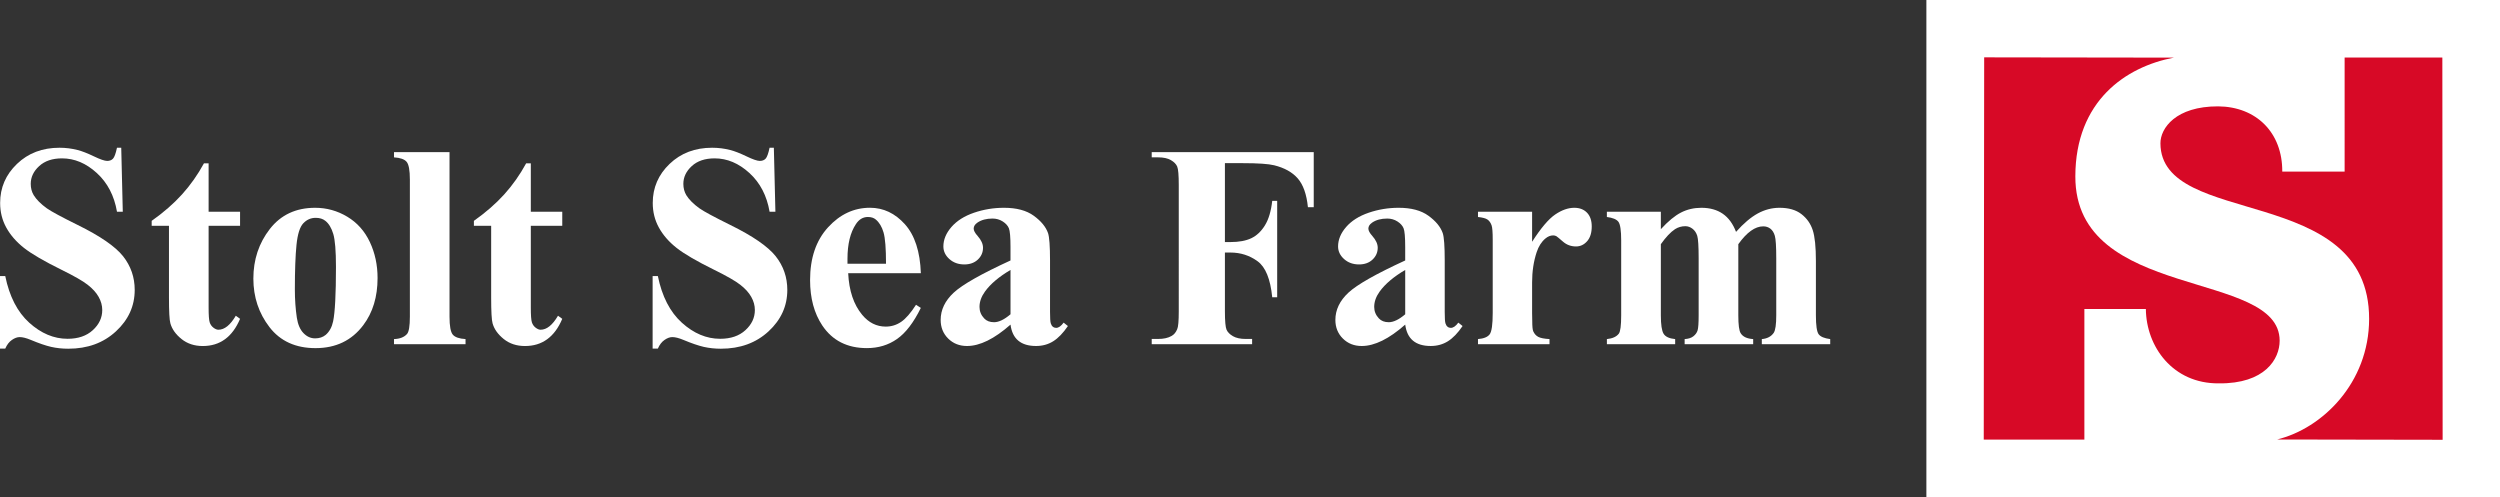
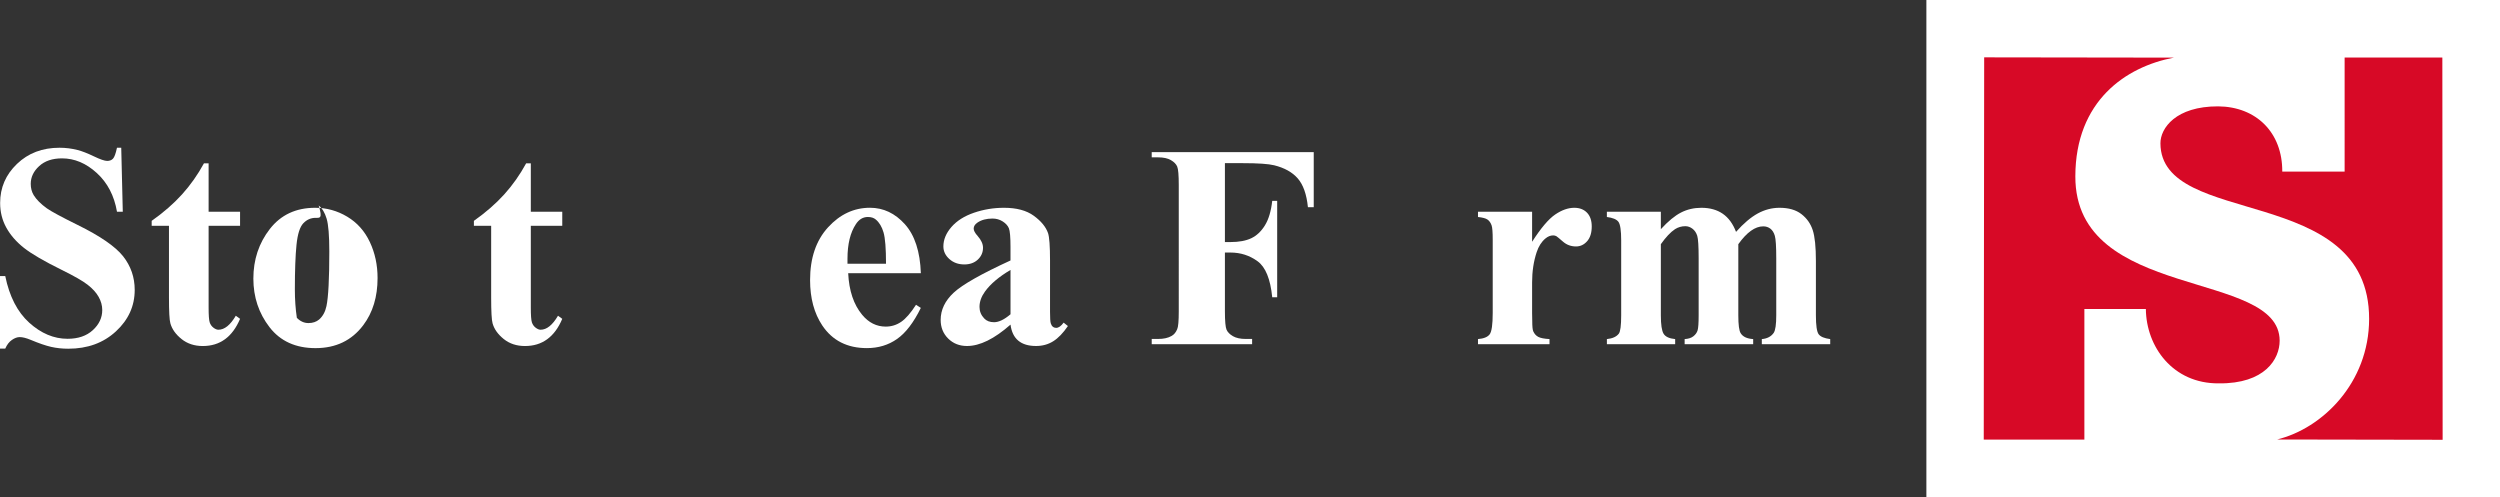
<svg xmlns="http://www.w3.org/2000/svg" id="Layer_1" x="0px" y="0px" width="200px" height="39.771px" viewBox="0 0 200 39.771" xml:space="preserve">
  <rect x="0" y="0" width="200" height="39.771" fill="#333333" stroke="none" />
  <g>
    <path fill="#FFFFFF" d="M9.699,11.818l0.124,5.122H9.359c-0.22-1.284-0.758-2.317-1.615-3.099 c-0.856-0.782-1.784-1.172-2.781-1.172c-0.771,0-1.38,0.206-1.829,0.618c-0.45,0.411-0.675,0.885-0.675,1.421 c0,0.34,0.079,0.642,0.238,0.907c0.219,0.355,0.57,0.706,1.054,1.054c0.354,0.249,1.174,0.691,2.458,1.326 c1.798,0.883,3.01,1.718,3.638,2.504c0.619,0.785,0.929,1.685,0.929,2.696c0,1.284-0.5,2.389-1.501,3.313 c-1.001,0.926-2.272,1.389-3.813,1.389c-0.483,0-0.94-0.049-1.371-0.147s-0.971-0.283-1.62-0.555 c-0.363-0.151-0.661-0.228-0.896-0.228c-0.196,0-0.404,0.076-0.623,0.228c-0.219,0.15-0.396,0.381-0.532,0.691H0v-5.802h0.42 c0.332,1.632,0.973,2.876,1.92,3.733c0.948,0.856,1.97,1.286,3.065,1.286c0.846,0,1.52-0.23,2.021-0.691 c0.503-0.461,0.754-0.997,0.754-1.608c0-0.362-0.097-0.714-0.289-1.054c-0.192-0.341-0.485-0.663-0.878-0.969 c-0.393-0.307-1.088-0.704-2.085-1.195c-1.397-0.688-2.401-1.273-3.014-1.757c-0.611-0.483-1.082-1.023-1.41-1.62 c-0.329-0.596-0.493-1.253-0.493-1.971c0-1.224,0.449-2.266,1.349-3.127c0.898-0.861,2.031-1.292,3.398-1.292 c0.499,0,0.982,0.061,1.45,0.182c0.355,0.09,0.788,0.259,1.298,0.504c0.51,0.246,0.866,0.368,1.07,0.368 c0.196,0,0.352-0.06,0.465-0.181c0.113-0.121,0.219-0.412,0.317-0.873H9.699z" />
    <path fill="#FFFFFF" d="M16.689,13.065v3.875h2.516v1.122h-2.516v6.537c0,0.612,0.028,1.007,0.085,1.185s0.157,0.321,0.301,0.431 c0.143,0.109,0.275,0.164,0.396,0.164c0.49,0,0.955-0.374,1.394-1.121l0.34,0.249c-0.612,1.45-1.605,2.175-2.98,2.175 c-0.672,0-1.24-0.187-1.705-0.561c-0.464-0.374-0.761-0.791-0.889-1.252c-0.076-0.256-0.113-0.952-0.113-2.085v-5.721h-1.383 v-0.396c0.952-0.672,1.762-1.378,2.431-2.119c0.668-0.74,1.252-1.567,1.75-2.481H16.689z" />
-     <path fill="#FFFFFF" d="M25.21,16.623c0.922,0,1.778,0.238,2.572,0.714c0.792,0.476,1.395,1.152,1.807,2.028 c0.412,0.876,0.617,1.835,0.617,2.877c0,1.504-0.381,2.762-1.145,3.773c-0.921,1.224-2.194,1.835-3.817,1.835 c-1.594,0-2.821-0.559-3.683-1.677c-0.861-1.117-1.292-2.413-1.292-3.886c0-1.518,0.44-2.842,1.32-3.971 C22.47,17.187,23.676,16.623,25.21,16.623z M25.255,17.427c-0.385,0-0.716,0.146-0.991,0.437c-0.276,0.291-0.457,0.865-0.544,1.722 s-0.131,2.049-0.131,3.574c0,0.809,0.054,1.563,0.159,2.267c0.083,0.536,0.261,0.944,0.532,1.224 c0.272,0.279,0.582,0.419,0.93,0.419c0.34,0,0.623-0.095,0.85-0.283c0.294-0.257,0.491-0.615,0.589-1.076 c0.151-0.718,0.228-2.168,0.228-4.351c0-1.285-0.072-2.167-0.216-2.646s-0.355-0.829-0.635-1.048 C25.829,17.506,25.572,17.427,25.255,17.427z" />
-     <path fill="#FFFFFF" d="M35.962,12.17v13.166c0,0.748,0.087,1.226,0.261,1.434c0.174,0.207,0.514,0.326,1.02,0.356v0.408h-5.722 v-0.408c0.468-0.016,0.815-0.151,1.042-0.408c0.151-0.173,0.227-0.634,0.227-1.382V14.368c0-0.74-0.086-1.214-0.26-1.422 c-0.174-0.208-0.51-0.327-1.009-0.357V12.17H35.962z" />
+     <path fill="#FFFFFF" d="M25.21,16.623c0.922,0,1.778,0.238,2.572,0.714c0.792,0.476,1.395,1.152,1.807,2.028 c0.412,0.876,0.617,1.835,0.617,2.877c0,1.504-0.381,2.762-1.145,3.773c-0.921,1.224-2.194,1.835-3.817,1.835 c-1.594,0-2.821-0.559-3.683-1.677c-0.861-1.117-1.292-2.413-1.292-3.886c0-1.518,0.44-2.842,1.32-3.971 C22.47,17.187,23.676,16.623,25.21,16.623z M25.255,17.427c-0.385,0-0.716,0.146-0.991,0.437c-0.276,0.291-0.457,0.865-0.544,1.722 s-0.131,2.049-0.131,3.574c0,0.809,0.054,1.563,0.159,2.267c0.272,0.279,0.582,0.419,0.93,0.419c0.34,0,0.623-0.095,0.85-0.283c0.294-0.257,0.491-0.615,0.589-1.076 c0.151-0.718,0.228-2.168,0.228-4.351c0-1.285-0.072-2.167-0.216-2.646s-0.355-0.829-0.635-1.048 C25.829,17.506,25.572,17.427,25.255,17.427z" />
    <path fill="#FFFFFF" d="M42.465,13.065v3.875h2.516v1.122h-2.516v6.537c0,0.612,0.028,1.007,0.085,1.185 c0.058,0.178,0.157,0.321,0.301,0.431s0.275,0.164,0.396,0.164c0.491,0,0.956-0.374,1.394-1.121l0.34,0.249 c-0.612,1.45-1.605,2.175-2.98,2.175c-0.671,0-1.24-0.187-1.704-0.561c-0.465-0.374-0.761-0.791-0.89-1.252 c-0.076-0.256-0.114-0.952-0.114-2.085v-5.721h-1.381v-0.396c0.951-0.672,1.761-1.378,2.43-2.119 c0.669-0.74,1.251-1.567,1.75-2.481H42.465z" />
-     <path fill="#FFFFFF" d="M61.908,11.818l0.124,5.122h-0.465c-0.219-1.284-0.757-2.317-1.614-3.099 c-0.856-0.782-1.784-1.172-2.781-1.172c-0.771,0-1.381,0.206-1.83,0.618c-0.449,0.411-0.674,0.885-0.674,1.421 c0,0.34,0.08,0.642,0.237,0.907c0.22,0.355,0.57,0.706,1.055,1.054c0.354,0.249,1.174,0.691,2.459,1.326 c1.797,0.883,3.01,1.718,3.636,2.504c0.62,0.785,0.93,1.685,0.93,2.696c0,1.284-0.501,2.389-1.501,3.313 c-1.001,0.926-2.272,1.389-3.813,1.389c-0.482,0-0.939-0.049-1.371-0.147c-0.43-0.099-0.97-0.283-1.62-0.555 c-0.362-0.151-0.66-0.228-0.895-0.228c-0.196,0-0.403,0.076-0.623,0.228c-0.219,0.15-0.397,0.381-0.533,0.691H52.21v-5.802h0.418 c0.333,1.632,0.973,2.876,1.922,3.733c0.947,0.856,1.969,1.286,3.063,1.286c0.847,0,1.521-0.23,2.022-0.691 c0.503-0.461,0.754-0.997,0.754-1.608c0-0.362-0.096-0.714-0.289-1.054c-0.192-0.341-0.484-0.663-0.878-0.969 c-0.393-0.307-1.088-0.704-2.085-1.195c-1.397-0.688-2.401-1.273-3.014-1.757c-0.611-0.483-1.082-1.023-1.41-1.62 c-0.329-0.596-0.493-1.253-0.493-1.971c0-1.224,0.449-2.266,1.349-3.127c0.899-0.861,2.032-1.292,3.399-1.292 c0.498,0,0.98,0.061,1.45,0.182c0.354,0.09,0.787,0.259,1.297,0.504c0.509,0.246,0.866,0.368,1.07,0.368 c0.196,0,0.352-0.06,0.465-0.181c0.113-0.121,0.219-0.412,0.316-0.873H61.908z" />
    <path fill="#FFFFFF" d="M73.668,21.857h-5.813c0.068,1.405,0.441,2.515,1.121,3.331c0.522,0.627,1.149,0.94,1.882,0.94 c0.453,0,0.865-0.127,1.235-0.38s0.766-0.708,1.188-1.365l0.386,0.249c-0.574,1.172-1.209,2-1.903,2.487s-1.5,0.73-2.413,0.73 c-1.57,0-2.761-0.604-3.569-1.813c-0.649-0.975-0.975-2.183-0.975-3.625c0-1.768,0.479-3.175,1.434-4.221 c0.956-1.046,2.075-1.569,3.359-1.569c1.072,0,2.004,0.44,2.794,1.32C73.183,18.822,73.608,20.127,73.668,21.857z M70.881,21.098 c0-1.216-0.065-2.051-0.198-2.504c-0.132-0.453-0.338-0.796-0.618-1.031c-0.158-0.136-0.369-0.204-0.634-0.204 c-0.393,0-0.714,0.193-0.963,0.578c-0.445,0.672-0.669,1.594-0.669,2.764v0.397H70.881z" />
    <path fill="#FFFFFF" d="M80.841,25.969c-1.293,1.141-2.452,1.711-3.479,1.711c-0.604,0-1.106-0.198-1.507-0.595 s-0.602-0.893-0.602-1.49c0-0.808,0.349-1.535,1.043-2.181c0.695-0.646,2.209-1.505,4.544-2.577v-1.065 c0-0.8-0.044-1.305-0.131-1.513c-0.087-0.208-0.251-0.389-0.492-0.543c-0.243-0.155-0.515-0.232-0.816-0.232 c-0.491,0-0.896,0.11-1.213,0.329c-0.196,0.136-0.294,0.295-0.294,0.476c0,0.159,0.105,0.355,0.317,0.589 c0.286,0.325,0.43,0.639,0.43,0.94c0,0.371-0.137,0.686-0.413,0.947c-0.276,0.26-0.637,0.39-1.082,0.39 c-0.476,0-0.874-0.143-1.195-0.43c-0.32-0.287-0.481-0.624-0.481-1.009c0-0.543,0.216-1.063,0.646-1.558 c0.432-0.495,1.031-0.874,1.802-1.139c0.771-0.264,1.571-0.396,2.401-0.396c1.006,0,1.801,0.213,2.386,0.64 c0.586,0.427,0.965,0.889,1.139,1.388c0.105,0.317,0.158,1.046,0.158,2.187v4.112c0,0.483,0.02,0.788,0.058,0.912 c0.037,0.125,0.095,0.218,0.169,0.277c0.076,0.062,0.163,0.091,0.261,0.091c0.197,0,0.397-0.139,0.601-0.419l0.341,0.272 c-0.379,0.559-0.77,0.965-1.174,1.218c-0.403,0.253-0.863,0.379-1.376,0.379c-0.604,0-1.076-0.141-1.417-0.425 C81.124,26.972,80.916,26.544,80.841,25.969z M80.841,25.142v-3.546c-0.914,0.537-1.594,1.11-2.04,1.723 c-0.295,0.407-0.441,0.819-0.441,1.234c0,0.348,0.124,0.653,0.373,0.918c0.189,0.204,0.453,0.306,0.794,0.306 C79.903,25.777,80.342,25.566,80.841,25.142z" />
    <path fill="#FFFFFF" d="M97.993,13.054v6.311h0.443c0.68,0,1.233-0.102,1.665-0.306c0.43-0.204,0.795-0.548,1.093-1.031 s0.493-1.137,0.584-1.96h0.396v7.715h-0.396c-0.144-1.458-0.534-2.419-1.173-2.883c-0.638-0.465-1.361-0.697-2.169-0.697h-0.443 v4.702c0,0.785,0.045,1.276,0.131,1.473c0.087,0.196,0.257,0.368,0.511,0.516c0.253,0.147,0.594,0.222,1.025,0.222h0.509v0.419 h-8.032v-0.419h0.509c0.446,0,0.806-0.08,1.077-0.238c0.196-0.105,0.347-0.287,0.453-0.544c0.084-0.182,0.125-0.657,0.125-1.428 V14.798c0-0.786-0.041-1.276-0.125-1.473c-0.083-0.196-0.252-0.369-0.505-0.516c-0.253-0.147-0.594-0.221-1.025-0.221h-0.509V12.17 h12.962v4.407h-0.465c-0.105-1.035-0.377-1.801-0.811-2.3c-0.435-0.499-1.063-0.85-1.887-1.054c-0.453-0.113-1.291-0.17-2.515-0.17 H97.993z" />
-     <path fill="#FFFFFF" d="M112.417,25.969c-1.292,1.141-2.452,1.711-3.479,1.711c-0.604,0-1.106-0.198-1.507-0.595 s-0.601-0.893-0.601-1.49c0-0.808,0.348-1.535,1.042-2.181c0.695-0.646,2.209-1.505,4.544-2.577v-1.065 c0-0.8-0.043-1.305-0.131-1.513c-0.086-0.208-0.251-0.389-0.492-0.543c-0.242-0.155-0.515-0.232-0.815-0.232 c-0.491,0-0.896,0.11-1.213,0.329c-0.196,0.136-0.295,0.295-0.295,0.476c0,0.159,0.105,0.355,0.317,0.589 c0.287,0.325,0.431,0.639,0.431,0.94c0,0.371-0.138,0.686-0.414,0.947c-0.275,0.26-0.636,0.39-1.082,0.39 c-0.476,0-0.874-0.143-1.195-0.43c-0.32-0.287-0.481-0.624-0.481-1.009c0-0.543,0.216-1.063,0.646-1.558s1.03-0.874,1.801-1.139 c0.771-0.264,1.571-0.396,2.402-0.396c1.005,0,1.8,0.213,2.385,0.64c0.586,0.427,0.966,0.889,1.14,1.388 c0.105,0.317,0.158,1.046,0.158,2.187v4.112c0,0.483,0.019,0.788,0.057,0.912c0.038,0.125,0.095,0.218,0.17,0.277 c0.075,0.062,0.162,0.091,0.26,0.091c0.197,0,0.397-0.139,0.601-0.419l0.341,0.272c-0.379,0.559-0.77,0.965-1.173,1.218 c-0.404,0.253-0.863,0.379-1.377,0.379c-0.604,0-1.076-0.141-1.416-0.425C112.7,26.972,112.493,26.544,112.417,25.969z M112.417,25.142v-3.546c-0.914,0.537-1.594,1.11-2.04,1.723c-0.295,0.407-0.441,0.819-0.441,1.234 c0,0.348,0.125,0.653,0.373,0.918c0.19,0.204,0.453,0.306,0.794,0.306C111.479,25.777,111.918,25.566,112.417,25.142z" />
    <path fill="#FFFFFF" d="M122.568,16.94v2.402c0.702-1.095,1.318-1.822,1.847-2.181c0.529-0.359,1.039-0.538,1.529-0.538 c0.424,0,0.761,0.13,1.015,0.391c0.253,0.261,0.38,0.629,0.38,1.105c0,0.506-0.123,0.899-0.369,1.178 c-0.245,0.279-0.542,0.419-0.89,0.419c-0.399,0-0.747-0.128-1.042-0.385c-0.294-0.257-0.468-0.4-0.521-0.431 c-0.076-0.045-0.162-0.068-0.261-0.068c-0.219,0-0.427,0.083-0.624,0.249c-0.309,0.257-0.544,0.623-0.701,1.099 c-0.242,0.732-0.363,1.541-0.363,2.424v2.437l0.012,0.635c0,0.431,0.026,0.706,0.079,0.827c0.091,0.204,0.225,0.353,0.402,0.447 s0.478,0.153,0.9,0.176v0.408h-5.722v-0.408c0.461-0.037,0.772-0.164,0.935-0.38c0.162-0.215,0.243-0.783,0.243-1.705v-5.857 c0-0.604-0.029-0.989-0.09-1.156c-0.075-0.211-0.185-0.366-0.328-0.464s-0.397-0.166-0.76-0.204V16.94H122.568z" />
    <path fill="#FFFFFF" d="M132.868,16.94v1.394c0.581-0.635,1.119-1.079,1.614-1.332c0.494-0.253,1.036-0.379,1.625-0.379 c0.68,0,1.251,0.159,1.712,0.476c0.461,0.317,0.815,0.801,1.064,1.45c0.604-0.68,1.185-1.17,1.739-1.473 c0.555-0.302,1.135-0.453,1.738-0.453c0.734,0,1.316,0.168,1.751,0.504c0.435,0.336,0.737,0.763,0.906,1.281 c0.171,0.517,0.255,1.342,0.255,2.475v4.34c0,0.815,0.074,1.322,0.222,1.518c0.147,0.197,0.455,0.325,0.923,0.386v0.408h-5.472 v-0.408c0.43-0.037,0.747-0.204,0.952-0.499c0.136-0.203,0.203-0.672,0.203-1.404v-4.555c0-0.944-0.038-1.545-0.113-1.802 c-0.075-0.256-0.194-0.448-0.356-0.572c-0.163-0.125-0.354-0.187-0.572-0.187c-0.325,0-0.654,0.119-0.985,0.356 c-0.332,0.238-0.669,0.595-1.009,1.071v5.688c0,0.763,0.063,1.242,0.192,1.438c0.174,0.279,0.506,0.435,0.997,0.465v0.408h-5.483 v-0.408c0.294-0.016,0.526-0.089,0.696-0.221c0.17-0.133,0.284-0.291,0.341-0.476c0.056-0.186,0.084-0.588,0.084-1.207v-4.555 c0-0.959-0.038-1.56-0.112-1.802c-0.076-0.242-0.203-0.431-0.38-0.566c-0.178-0.136-0.369-0.204-0.572-0.204 c-0.303,0-0.578,0.08-0.827,0.238c-0.355,0.234-0.732,0.634-1.133,1.201v5.688c0,0.747,0.073,1.24,0.221,1.479 c0.146,0.237,0.454,0.38,0.924,0.425v0.408h-5.462v-0.408c0.446-0.045,0.763-0.188,0.952-0.431 c0.128-0.166,0.192-0.657,0.192-1.473V19.24c0-0.8-0.074-1.299-0.222-1.496c-0.146-0.196-0.454-0.325-0.923-0.385V16.94H132.868z" />
  </g>
  <rect x="154.111" fill="#FFFFFF" width="45.889" height="39.771" />
  <g>
    <path fill="#D70926" d="M187.571,4.601h7.817l0.023,30.582l-13.249-0.023c3.612-0.875,7.358-4.52,7.368-9.64 c0.019-10.91-16.657-7.227-16.696-14.052c-0.006-1.209,1.227-2.967,4.614-2.959c3.053,0.021,5.154,2.099,5.133,5.222 c0.004,0.006,4.989,0,4.989,0V4.601z" />
    <path fill="#D70926" d="M166.75,35.169h-8.05l0.034-30.581l15.175,0.022c-3.836,0.727-7.875,3.457-7.882,9.504 c-0.014,10.003,16.342,7.408,16.345,13.142c0.001,1.461-1.173,3.454-4.87,3.413c-3.676,0.032-5.807-2.941-5.833-5.948 c-0.004-0.007-4.919,0-4.919,0V35.169z" />
  </g>
</svg>